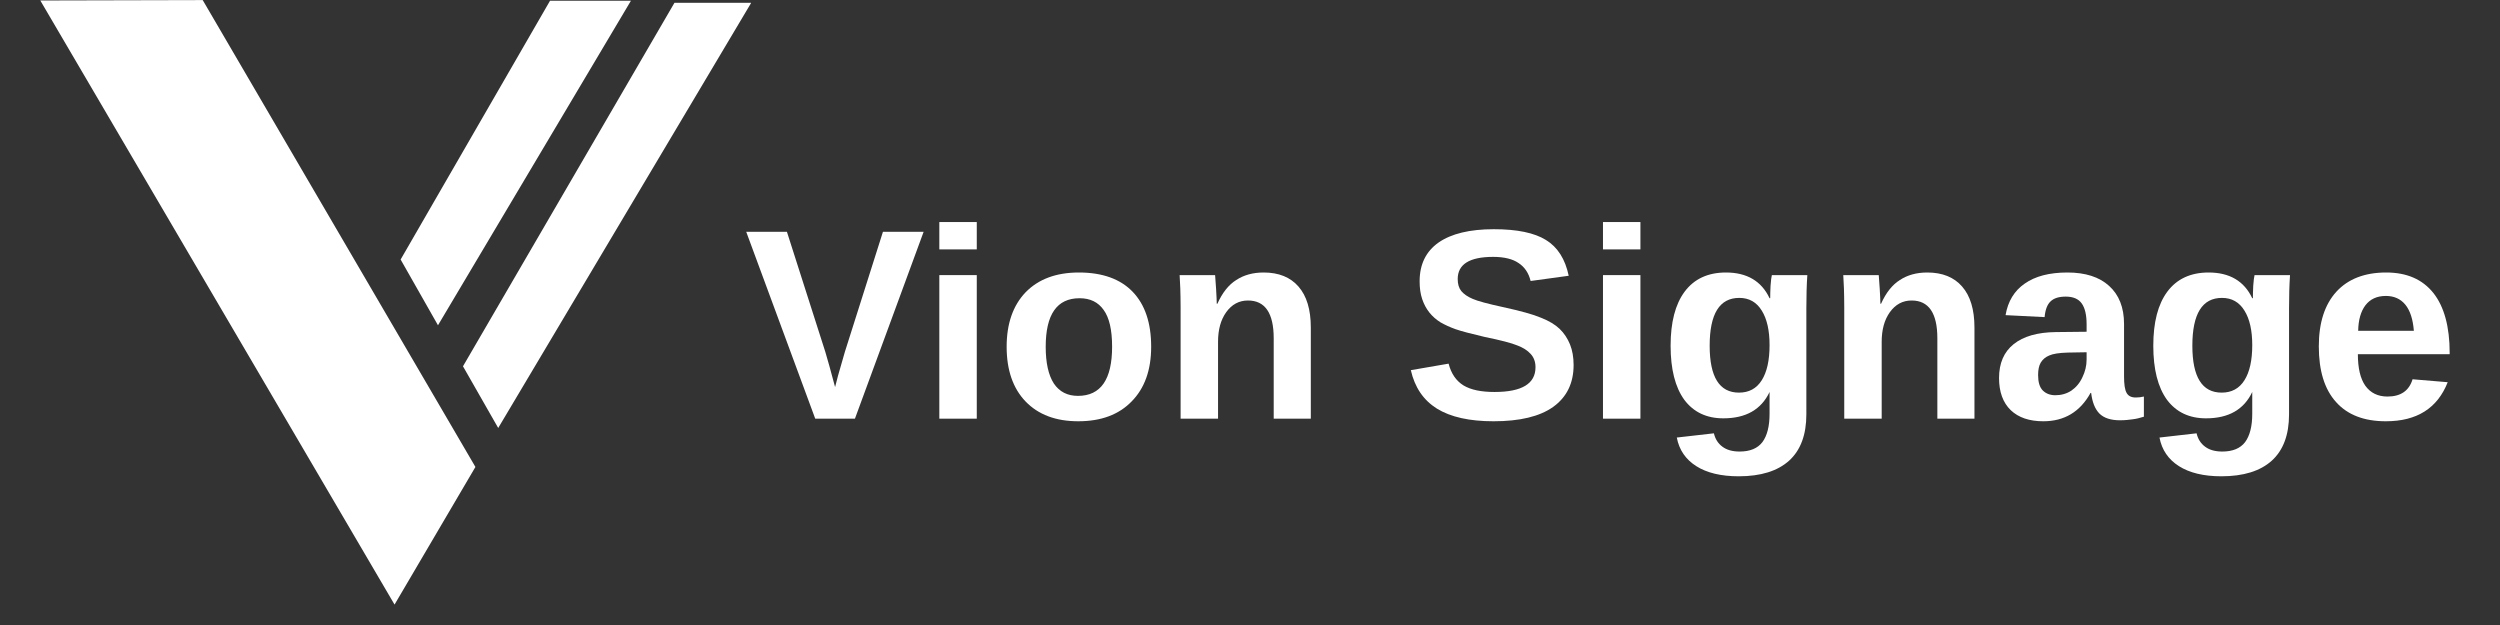
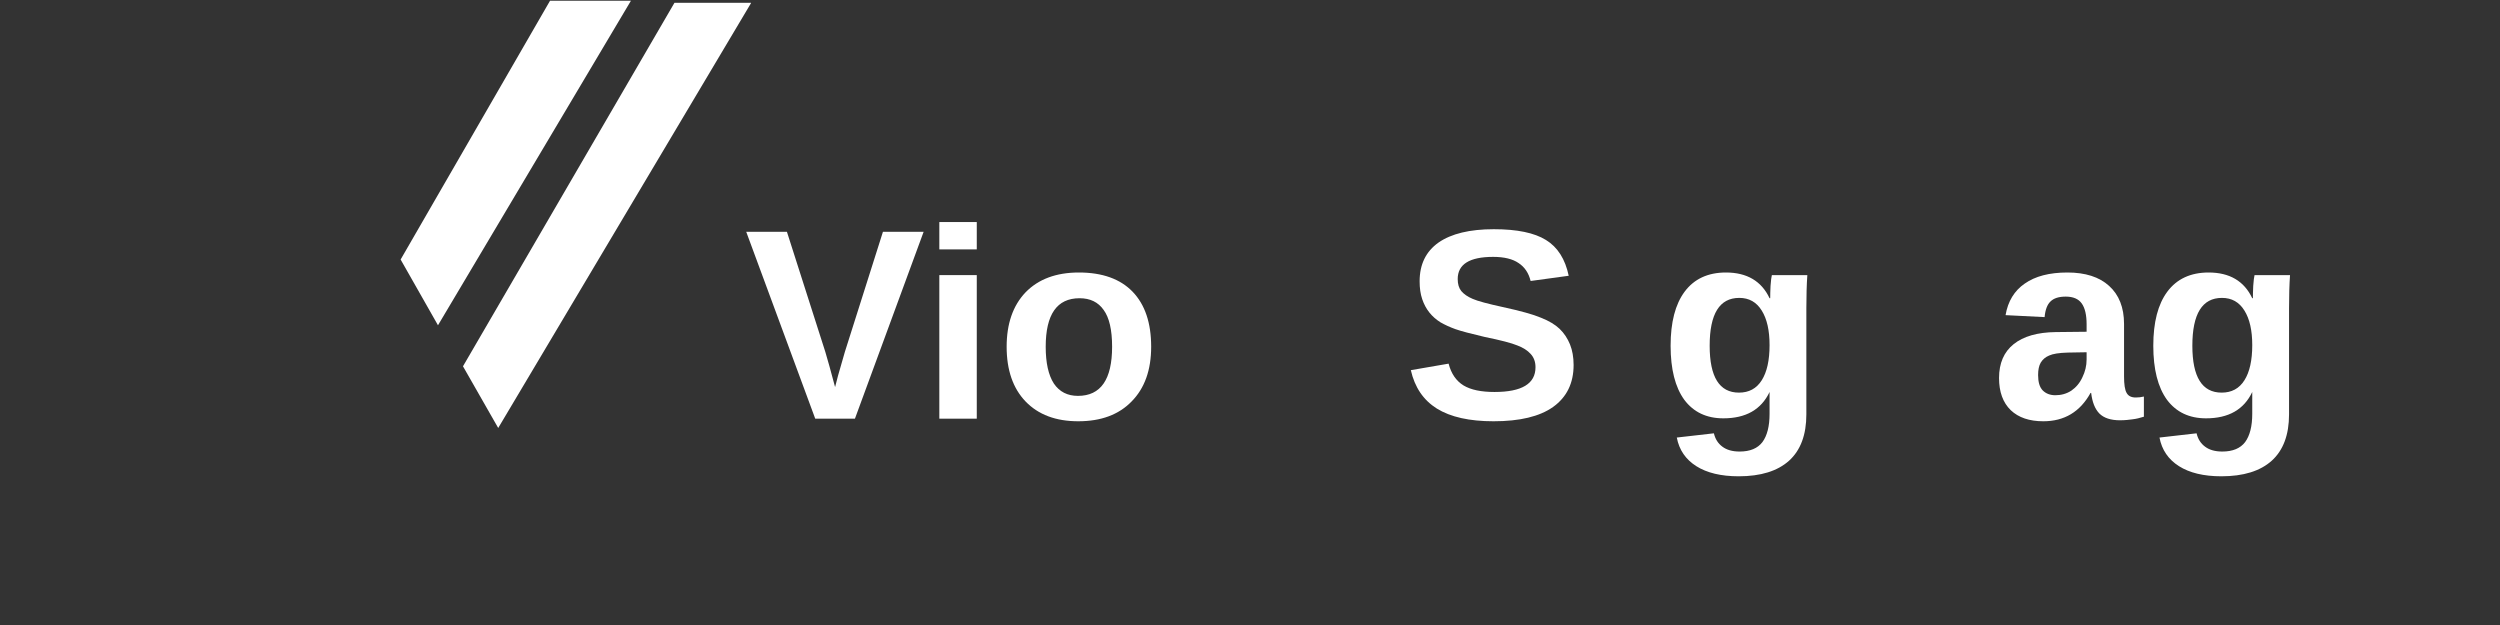
<svg xmlns="http://www.w3.org/2000/svg" width="160" zoomAndPan="magnify" viewBox="0 0 120 30" height="40" preserveAspectRatio="xMidYMid meet" version="1.0">
  <rect x="0" y="0" width="120" height="30" fill="#333333" stroke="none" />
  <defs>
    <g />
    <clipPath id="eecbb108db">
      <path d="M 1.934 0 L 23 0 L 23 29.031 L 1.934 29.031 Z M 1.934 0 " clip-rule="nonzero" />
    </clipPath>
    <clipPath id="65d019697e">
      <path d="M 22 0 L 36.047 0 L 36.047 21 L 22 21 Z M 22 0 " clip-rule="nonzero" />
    </clipPath>
    <clipPath id="1e311f0c4e">
      <path d="M 35 10 L 118.062 10 L 118.062 26 L 35 26 Z M 35 10 " clip-rule="nonzero" />
    </clipPath>
    <clipPath id="295110e7ea">
      <path d="M 0.613 1 L 10 1 L 10 11 L 0.613 11 Z M 0.613 1 " clip-rule="nonzero" />
    </clipPath>
    <clipPath id="8fac140c7a">
      <path d="M 10 0.219 L 12 0.219 L 12 11 L 10 11 Z M 10 0.219 " clip-rule="nonzero" />
    </clipPath>
    <clipPath id="3999bb873f">
      <path d="M 32 0.219 L 41 0.219 L 41 11 L 32 11 Z M 32 0.219 " clip-rule="nonzero" />
    </clipPath>
    <clipPath id="a44cb71fde">
      <path d="M 41 0.219 L 44 0.219 L 44 11 L 41 11 Z M 41 0.219 " clip-rule="nonzero" />
    </clipPath>
    <clipPath id="895c02854a">
      <rect x="0" width="84" y="0" height="16" />
    </clipPath>
  </defs>
  <g clip-path="url(#eecbb108db)">
-     <path fill="#ffffff" d="M 22.82 22.414 L 18.938 29.02 L 1.934 0.023 L 9.73 0.004 Z M 22.82 22.414 " fill-opacity="1" fill-rule="nonzero" />
-   </g>
+     </g>
  <g clip-path="url(#65d019697e)">
    <path fill="#ffffff" d="M 23.914 20.543 L 22.223 17.582 L 32.375 0.133 L 36.059 0.133 Z M 23.914 20.543 " fill-opacity="1" fill-rule="nonzero" />
  </g>
  <path fill="#ffffff" d="M 21.023 15.613 L 19.23 12.457 L 26.402 0.035 L 30.285 0.035 Z M 21.023 15.613 " fill-opacity="1" fill-rule="nonzero" />
  <g clip-path="url(#1e311f0c4e)">
    <g transform="matrix(1, 0, 0, 1, 35, 10)">
      <g clip-path="url(#895c02854a)">
        <g clip-path="url(#295110e7ea)">
          <g fill="#ffffff" fill-opacity="1">
            <g transform="translate(0.725, 10.096)">
              <g>
                <path d="M 5.312 0 L 3.406 0 L 0.094 -8.969 L 2.047 -8.969 L 3.891 -3.203 C 4.004 -2.828 4.16 -2.266 4.359 -1.516 L 4.5 -2.062 L 4.828 -3.203 L 6.656 -8.969 L 8.609 -8.969 Z M 5.312 0 " />
              </g>
            </g>
          </g>
        </g>
        <g clip-path="url(#8fac140c7a)">
          <g fill="#ffffff" fill-opacity="1">
            <g transform="translate(9.182, 10.096)">
              <g>
                <path d="M 0.906 -8.125 L 0.906 -9.438 L 2.703 -9.438 L 2.703 -8.125 Z M 0.906 0 L 0.906 -6.891 L 2.703 -6.891 L 2.703 0 Z M 0.906 0 " />
              </g>
            </g>
          </g>
        </g>
        <g fill="#ffffff" fill-opacity="1">
          <g transform="translate(12.803, 10.096)">
            <g>
              <path d="M 7.453 -3.453 C 7.453 -2.336 7.141 -1.461 6.516 -0.828 C 5.898 -0.191 5.047 0.125 3.953 0.125 C 2.879 0.125 2.035 -0.191 1.422 -0.828 C 0.816 -1.461 0.516 -2.336 0.516 -3.453 C 0.516 -4.555 0.816 -5.426 1.422 -6.062 C 2.035 -6.695 2.891 -7.016 3.984 -7.016 C 5.109 -7.016 5.969 -6.707 6.562 -6.094 C 7.156 -5.477 7.453 -4.598 7.453 -3.453 Z M 5.578 -3.453 C 5.578 -4.266 5.441 -4.852 5.172 -5.219 C 4.91 -5.594 4.523 -5.781 4.016 -5.781 C 2.93 -5.781 2.391 -5.004 2.391 -3.453 C 2.391 -2.68 2.52 -2.094 2.781 -1.688 C 3.051 -1.289 3.438 -1.094 3.938 -1.094 C 5.031 -1.094 5.578 -1.879 5.578 -3.453 Z M 5.578 -3.453 " />
            </g>
          </g>
        </g>
        <g fill="#ffffff" fill-opacity="1">
          <g transform="translate(20.763, 10.096)">
            <g>
-               <path d="M 5.375 0 L 5.375 -3.859 C 5.375 -5.066 4.961 -5.672 4.141 -5.672 C 3.711 -5.672 3.363 -5.484 3.094 -5.109 C 2.832 -4.742 2.703 -4.27 2.703 -3.688 L 2.703 0 L 0.906 0 L 0.906 -5.344 C 0.906 -5.707 0.898 -6.008 0.891 -6.25 C 0.879 -6.488 0.867 -6.703 0.859 -6.891 L 2.562 -6.891 C 2.57 -6.805 2.586 -6.586 2.609 -6.234 C 2.629 -5.891 2.641 -5.648 2.641 -5.516 L 2.672 -5.516 C 2.91 -6.047 3.211 -6.426 3.578 -6.656 C 3.941 -6.895 4.379 -7.016 4.891 -7.016 C 5.617 -7.016 6.176 -6.789 6.562 -6.344 C 6.957 -5.895 7.156 -5.238 7.156 -4.375 L 7.156 0 Z M 5.375 0 " />
-             </g>
+               </g>
          </g>
        </g>
        <g fill="#ffffff" fill-opacity="1">
          <g transform="translate(28.724, 10.096)">
            <g />
          </g>
        </g>
        <g clip-path="url(#3999bb873f)">
          <g fill="#ffffff" fill-opacity="1">
            <g transform="translate(32.345, 10.096)">
              <g>
                <path d="M 8.188 -2.578 C 8.188 -1.703 7.859 -1.031 7.203 -0.562 C 6.555 -0.102 5.602 0.125 4.344 0.125 C 3.188 0.125 2.281 -0.078 1.625 -0.484 C 0.977 -0.891 0.562 -1.504 0.375 -2.328 L 2.188 -2.641 C 2.312 -2.16 2.551 -1.812 2.906 -1.594 C 3.258 -1.383 3.754 -1.281 4.391 -1.281 C 5.703 -1.281 6.359 -1.676 6.359 -2.469 C 6.359 -2.727 6.281 -2.941 6.125 -3.109 C 5.977 -3.273 5.766 -3.41 5.484 -3.516 C 5.211 -3.629 4.691 -3.766 3.922 -3.922 C 3.254 -4.078 2.785 -4.203 2.516 -4.297 C 2.254 -4.391 2.016 -4.5 1.797 -4.625 C 1.586 -4.758 1.41 -4.914 1.266 -5.094 C 1.117 -5.281 1.004 -5.492 0.922 -5.734 C 0.836 -5.984 0.797 -6.27 0.797 -6.594 C 0.797 -7.406 1.098 -8.023 1.703 -8.453 C 2.316 -8.879 3.203 -9.094 4.359 -9.094 C 5.473 -9.094 6.305 -8.922 6.859 -8.578 C 7.422 -8.234 7.785 -7.66 7.953 -6.859 L 6.125 -6.609 C 6.031 -6.992 5.836 -7.281 5.547 -7.469 C 5.266 -7.664 4.859 -7.766 4.328 -7.766 C 3.191 -7.766 2.625 -7.41 2.625 -6.703 C 2.625 -6.461 2.68 -6.27 2.797 -6.125 C 2.922 -5.977 3.102 -5.852 3.344 -5.75 C 3.582 -5.645 4.062 -5.516 4.781 -5.359 C 5.645 -5.172 6.258 -5 6.625 -4.844 C 7 -4.695 7.297 -4.52 7.516 -4.312 C 7.734 -4.102 7.898 -3.852 8.016 -3.562 C 8.129 -3.281 8.188 -2.953 8.188 -2.578 Z M 8.188 -2.578 " />
              </g>
            </g>
          </g>
        </g>
        <g clip-path="url(#a44cb71fde)">
          <g fill="#ffffff" fill-opacity="1">
            <g transform="translate(41.037, 10.096)">
              <g>
-                 <path d="M 0.906 -8.125 L 0.906 -9.438 L 2.703 -9.438 L 2.703 -8.125 Z M 0.906 0 L 0.906 -6.891 L 2.703 -6.891 L 2.703 0 Z M 0.906 0 " />
-               </g>
+                 </g>
            </g>
          </g>
        </g>
        <g fill="#ffffff" fill-opacity="1">
          <g transform="translate(44.658, 10.096)">
            <g>
              <path d="M 3.797 2.766 C 2.953 2.766 2.273 2.602 1.766 2.281 C 1.254 1.957 0.941 1.5 0.828 0.906 L 2.609 0.703 C 2.672 0.973 2.805 1.188 3.016 1.344 C 3.223 1.5 3.5 1.578 3.844 1.578 C 4.344 1.578 4.707 1.426 4.938 1.125 C 5.164 0.82 5.281 0.367 5.281 -0.234 L 5.281 -1.281 C 4.883 -0.438 4.145 -0.016 3.062 -0.016 C 2.258 -0.016 1.633 -0.312 1.188 -0.906 C 0.75 -1.508 0.531 -2.375 0.531 -3.5 C 0.531 -4.625 0.754 -5.488 1.203 -6.094 C 1.66 -6.707 2.32 -7.016 3.188 -7.016 C 4.195 -7.016 4.895 -6.602 5.281 -5.781 L 5.312 -5.781 C 5.312 -5.926 5.316 -6.125 5.328 -6.375 C 5.348 -6.633 5.367 -6.805 5.391 -6.891 L 7.094 -6.891 C 7.062 -6.43 7.047 -5.898 7.047 -5.297 L 7.047 -0.203 C 7.047 0.773 6.77 1.516 6.219 2.016 C 5.664 2.516 4.859 2.766 3.797 2.766 Z M 5.281 -3.531 C 5.281 -4.238 5.156 -4.789 4.906 -5.188 C 4.656 -5.594 4.297 -5.797 3.828 -5.797 C 2.879 -5.797 2.406 -5.031 2.406 -3.5 C 2.406 -2 2.875 -1.25 3.812 -1.25 C 4.289 -1.25 4.656 -1.445 4.906 -1.844 C 5.156 -2.238 5.281 -2.801 5.281 -3.531 Z M 5.281 -3.531 " />
            </g>
          </g>
        </g>
        <g fill="#ffffff" fill-opacity="1">
          <g transform="translate(52.618, 10.096)">
            <g>
-               <path d="M 5.375 0 L 5.375 -3.859 C 5.375 -5.066 4.961 -5.672 4.141 -5.672 C 3.711 -5.672 3.363 -5.484 3.094 -5.109 C 2.832 -4.742 2.703 -4.27 2.703 -3.688 L 2.703 0 L 0.906 0 L 0.906 -5.344 C 0.906 -5.707 0.898 -6.008 0.891 -6.25 C 0.879 -6.488 0.867 -6.703 0.859 -6.891 L 2.562 -6.891 C 2.57 -6.805 2.586 -6.586 2.609 -6.234 C 2.629 -5.891 2.641 -5.648 2.641 -5.516 L 2.672 -5.516 C 2.91 -6.047 3.211 -6.426 3.578 -6.656 C 3.941 -6.895 4.379 -7.016 4.891 -7.016 C 5.617 -7.016 6.176 -6.789 6.562 -6.344 C 6.957 -5.895 7.156 -5.238 7.156 -4.375 L 7.156 0 Z M 5.375 0 " />
-             </g>
+               </g>
          </g>
        </g>
        <g fill="#ffffff" fill-opacity="1">
          <g transform="translate(60.579, 10.096)">
            <g>
              <path d="M 2.5 0.125 C 1.832 0.125 1.312 -0.051 0.938 -0.406 C 0.562 -0.77 0.375 -1.285 0.375 -1.953 C 0.375 -2.66 0.609 -3.203 1.078 -3.578 C 1.547 -3.953 2.219 -4.145 3.094 -4.156 L 4.578 -4.172 L 4.578 -4.531 C 4.578 -4.977 4.5 -5.312 4.344 -5.531 C 4.188 -5.75 3.93 -5.859 3.578 -5.859 C 3.242 -5.859 3 -5.781 2.844 -5.625 C 2.688 -5.477 2.594 -5.227 2.562 -4.875 L 0.688 -4.969 C 0.801 -5.633 1.109 -6.141 1.609 -6.484 C 2.109 -6.836 2.789 -7.016 3.656 -7.016 C 4.52 -7.016 5.188 -6.801 5.656 -6.375 C 6.133 -5.945 6.375 -5.336 6.375 -4.547 L 6.375 -2.031 C 6.375 -1.645 6.414 -1.379 6.5 -1.234 C 6.582 -1.086 6.727 -1.016 6.938 -1.016 C 7.07 -1.016 7.203 -1.031 7.328 -1.062 L 7.328 -0.094 C 7.223 -0.062 7.129 -0.035 7.047 -0.016 C 6.961 0.004 6.875 0.02 6.781 0.031 C 6.695 0.039 6.609 0.051 6.516 0.062 C 6.422 0.07 6.312 0.078 6.188 0.078 C 5.738 0.078 5.406 -0.031 5.188 -0.25 C 4.977 -0.469 4.848 -0.797 4.797 -1.234 L 4.766 -1.234 C 4.266 -0.328 3.508 0.125 2.5 0.125 Z M 4.578 -3.188 L 3.672 -3.172 C 3.254 -3.16 2.957 -3.113 2.781 -3.031 C 2.602 -2.957 2.469 -2.844 2.375 -2.688 C 2.289 -2.539 2.25 -2.344 2.25 -2.094 C 2.25 -1.758 2.32 -1.516 2.469 -1.359 C 2.625 -1.203 2.828 -1.125 3.078 -1.125 C 3.359 -1.125 3.613 -1.195 3.844 -1.344 C 4.07 -1.5 4.25 -1.711 4.375 -1.984 C 4.508 -2.254 4.578 -2.539 4.578 -2.844 Z M 4.578 -3.188 " />
            </g>
          </g>
        </g>
        <g fill="#ffffff" fill-opacity="1">
          <g transform="translate(67.827, 10.096)">
            <g>
              <path d="M 3.797 2.766 C 2.953 2.766 2.273 2.602 1.766 2.281 C 1.254 1.957 0.941 1.5 0.828 0.906 L 2.609 0.703 C 2.672 0.973 2.805 1.188 3.016 1.344 C 3.223 1.5 3.5 1.578 3.844 1.578 C 4.344 1.578 4.707 1.426 4.938 1.125 C 5.164 0.82 5.281 0.367 5.281 -0.234 L 5.281 -1.281 C 4.883 -0.438 4.145 -0.016 3.062 -0.016 C 2.258 -0.016 1.633 -0.312 1.188 -0.906 C 0.75 -1.508 0.531 -2.375 0.531 -3.5 C 0.531 -4.625 0.754 -5.488 1.203 -6.094 C 1.66 -6.707 2.32 -7.016 3.188 -7.016 C 4.195 -7.016 4.895 -6.602 5.281 -5.781 L 5.312 -5.781 C 5.312 -5.926 5.316 -6.125 5.328 -6.375 C 5.348 -6.633 5.367 -6.805 5.391 -6.891 L 7.094 -6.891 C 7.062 -6.43 7.047 -5.898 7.047 -5.297 L 7.047 -0.203 C 7.047 0.773 6.77 1.516 6.219 2.016 C 5.664 2.516 4.859 2.766 3.797 2.766 Z M 5.281 -3.531 C 5.281 -4.238 5.156 -4.789 4.906 -5.188 C 4.656 -5.594 4.297 -5.797 3.828 -5.797 C 2.879 -5.797 2.406 -5.031 2.406 -3.5 C 2.406 -2 2.875 -1.25 3.812 -1.25 C 4.289 -1.25 4.656 -1.445 4.906 -1.844 C 5.156 -2.238 5.281 -2.801 5.281 -3.531 Z M 5.281 -3.531 " />
            </g>
          </g>
        </g>
        <g fill="#ffffff" fill-opacity="1">
          <g transform="translate(75.787, 10.096)">
            <g>
-               <path d="M 3.734 0.125 C 2.691 0.125 1.895 -0.18 1.344 -0.797 C 0.789 -1.41 0.516 -2.301 0.516 -3.469 C 0.516 -4.602 0.797 -5.477 1.359 -6.094 C 1.922 -6.707 2.719 -7.016 3.75 -7.016 C 4.738 -7.016 5.492 -6.688 6.016 -6.031 C 6.535 -5.375 6.797 -4.414 6.797 -3.156 L 6.797 -3.094 L 2.391 -3.094 C 2.391 -2.426 2.508 -1.922 2.75 -1.578 C 3 -1.234 3.352 -1.062 3.812 -1.062 C 4.445 -1.062 4.848 -1.336 5.016 -1.891 L 6.703 -1.75 C 6.211 -0.5 5.223 0.125 3.734 0.125 Z M 3.734 -5.891 C 3.305 -5.891 2.977 -5.738 2.75 -5.438 C 2.531 -5.145 2.414 -4.738 2.406 -4.219 L 5.078 -4.219 C 5.035 -4.77 4.898 -5.188 4.672 -5.469 C 4.441 -5.75 4.129 -5.891 3.734 -5.891 Z M 3.734 -5.891 " />
-             </g>
+               </g>
          </g>
        </g>
      </g>
    </g>
  </g>
</svg>